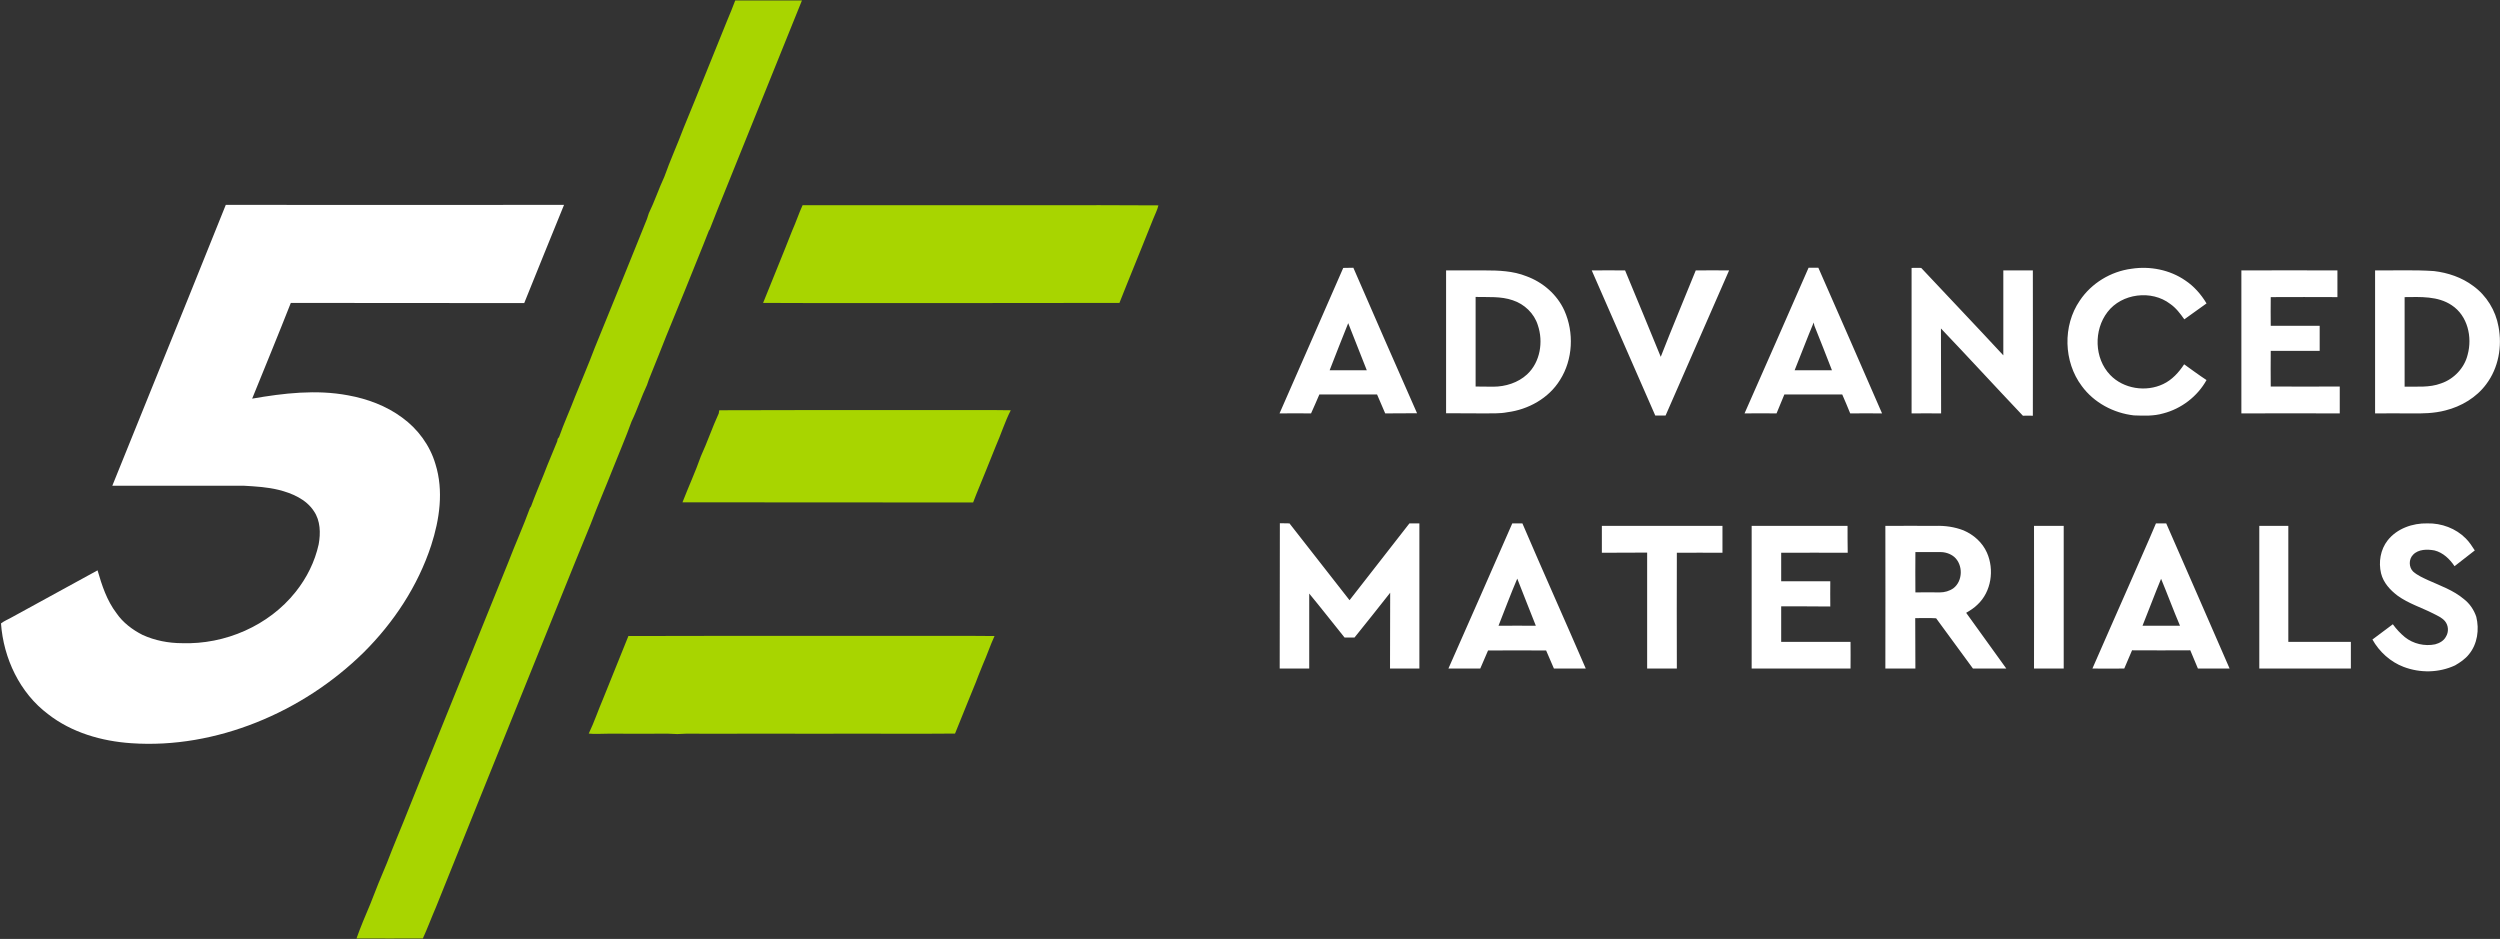
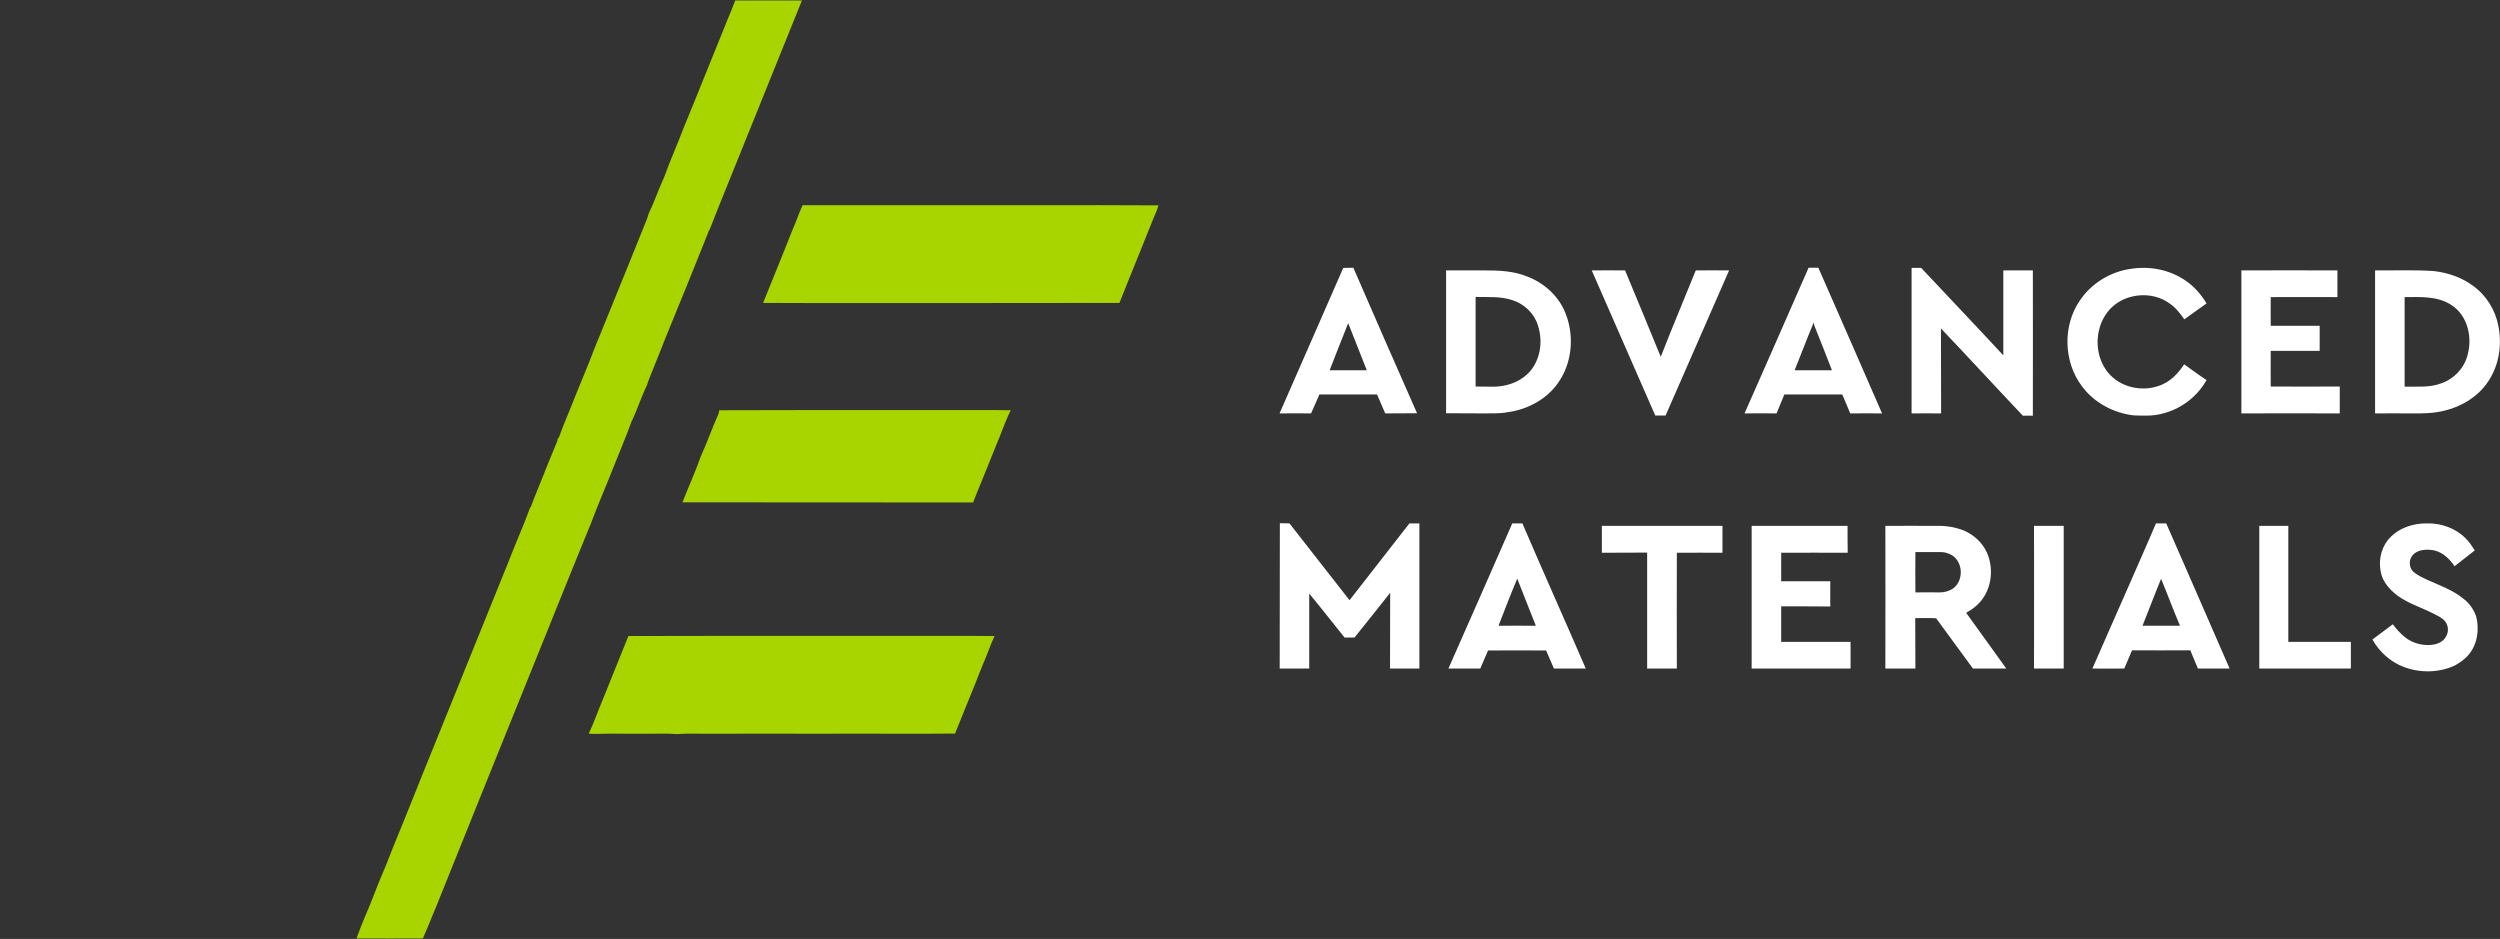
<svg xmlns="http://www.w3.org/2000/svg" version="1.2" viewBox="0 0 1507 566" width="1507" height="566">
  <rect x="0" y="0" width="1507" height="566" fill="#333333" stroke="none" />
  <title>FMpVmS8VgAA9DPF-svg</title>
  <style>
		.s0 { fill: #a8d500 } 
		.s1 { fill: #ffffff } 
	</style>
  <g id="#a8d500ff">
    <path id="Layer" class="s0" d="m443.2 0.3c13.4 0 26.8-0.1 40.2 0-15.5 38.6-31.2 77.1-46.7 115.7-2.9 7.3-6 14.7-8.8 22.1-0.1 0.3-0.5 0.8-0.6 1-1.1 2.9-2.3 5.7-3.4 8.6-7.4 18.3-14.7 36.6-22.3 54.9-2.9 7.6-6.1 15.2-9.1 22.8q-1.4 3.3-2.5 6.7c-3.4 7.1-5.8 14.8-9.3 22-3.4 9.5-7.5 18.9-11.2 28.3-4.4 11.2-9.2 22.2-13.4 33.4-13.2 32.1-26 64.3-39 96.3-18.2 45-36.3 90-54.4 135-2.7 6.2-5 12.5-7.8 18.6-13.3 0-26.7 0.1-40 0 2.5-7 5.4-13.9 8.3-20.7 3.2-8.3 6.5-16.6 10-24.7 1.9-5.1 4-10.1 6-15.1 5.6-13.4 10.8-27 16.3-40.4 16.9-41.9 33.9-83.8 50.8-125.6 4.2-11 9.1-21.8 13.1-32.8 0.1-0.3 0.5-0.8 0.7-1.1 2.4-6.6 5.2-13.1 7.8-19.6 2.5-6.7 5.4-13.1 8-19.7 0.1-0.4 0.2-1.2 0.3-1.5 0.2-0.3 0.6-0.8 0.8-1 2.9-8.3 6.6-16.3 9.7-24.5 3.9-9.8 8.1-19.4 11.8-29.3 8-19.5 15.9-39.1 23.8-58.6 2.6-6.3 5.1-12.7 7.7-19.1q0.6-1.7 1.1-3.4c3.5-7.2 6-14.8 9.4-22.1 3.5-9.9 7.9-19.5 11.6-29.4 8.9-21.5 17.4-43.1 26.2-64.6 1.7-4.1 3.4-8.1 4.9-12.2zm40.6 123.4c48 0 96 0 144 0 23.5 0 47-0.1 70.5 0.1-0.7 2.9-2.1 5.5-3.2 8.3-5.1 12.9-10.4 25.8-15.6 38.7-1.5 4-3.2 7.8-4.7 11.8-35 0.1-70.1 0-105.2 0.1-36.5-0.1-73 0.1-109.6-0.1 5.8-14.5 11.8-28.9 17.5-43.5 2.3-5.1 4-10.4 6.3-15.4zm-50.2 123.6c42.5-0.2 85-0.1 127.5-0.1 16.1 0.1 32.1-0.2 48.2 0.1-3.6 7-5.9 14.6-9.1 21.8-3.9 9.6-7.7 19.3-11.7 28.9q-1 2.4-1.9 4.9c-58.4-0.1-116.8 0-175.2-0.1 3.6-9.3 7.8-18.4 11.1-27.8 3.9-8.5 6.9-17.4 10.8-25.9 0-0.5 0.2-1.4 0.3-1.8zm-54.8 136.1c68.8-0.2 137.7 0 206.5-0.1 4.7 0.1 9.5 0 14.2 0.1-2.6 5.6-4.5 11.5-7 17.1q-1.3 3.4-2.7 6.7c-1.9 5.3-4.3 10.5-6.3 15.7-2.6 6.5-5.2 12.9-7.8 19.3-27.1 0.3-54.2-0.1-81.2 0.1q-32.7-0.1-65.4 0c-6.9 0.1-13.9-0.3-20.8 0.2-7.2-0.5-14.4-0.1-21.6-0.2-9 0.1-17.9-0.2-26.8 0.1-1.7 0.1-3.3-0.1-5-0.2 3.3-6.9 5.7-14.1 8.7-21.1q7.6-18.8 15.2-37.7z" />
  </g>
  <g id="#373938ff">
-     <path id="Layer" class="s1" d="m136.1 123.5c68 0.1 135.9 0 203.9 0-8.1 19.7-16 39.5-24 59.2-46.9-0.1-93.8 0-140.7-0.1-7.6 19.3-15.5 38.5-23.3 57.7 19-3.3 38.6-5.6 57.8-2 11.6 2.1 23 6.3 32.6 13.4 9.5 6.9 16.8 16.8 20.1 28.1 5 16 2.5 33.3-2.6 49-8 24.4-22.5 46.4-40.6 64.4-18.5 18.2-40.7 32.7-64.8 42.3-23.8 9.5-49.7 14.3-75.4 12.5-17.8-1.2-35.9-6.4-50.1-17.5-17.1-12.8-26.9-33.7-28.4-54.7 2-1.6 4.5-2.5 6.7-3.8 17.2-9.4 34.3-18.8 51.5-28.2 2.6 9 5.6 18.2 11.4 25.8 3.9 5.7 9.6 10 15.7 13.1 7.4 3.4 15.7 5 23.8 5 25.9 0.9 52.3-10.5 68.5-30.9 6.7-8.4 11.6-18.2 13.9-28.7 1.2-6.7 1.1-14.2-2.9-20-4.7-7.2-13.2-10.8-21.2-12.8-6.9-1.7-14-2.1-21-2.5-26.4 0-52.9 0-79.3 0q12-29.5 23.9-59.1 22.4-55.1 44.5-110.2z" />
    <path id="Layer" fill-rule="evenodd" class="s1" d="m809.7 161.5q3-0.1 6.1-0.1c12.7 29.3 25.5 58.5 38.4 87.7-6.4 0.1-12.8 0-19.2 0.1-1.6-3.8-3.3-7.6-4.9-11.4-11.6 0-23.2 0-34.8 0-1.7 3.8-3.2 7.6-5 11.4q-9.5-0.1-19 0c12.8-29.3 25.7-58.5 38.4-87.7zm-8.2 61.7c7.5 0 15 0 22.4 0-3.7-9.5-7.4-18.9-11.2-28.4-3.8 9.4-7.5 18.9-11.2 28.4zm288.7-61.8q2.9 0 5.9 0c12.9 29.2 25.6 58.5 38.4 87.8-6.4 0-12.8-0.1-19.2 0-1.5-3.9-3.2-7.6-4.8-11.4-11.7 0-23.3 0-34.9 0-1.5 3.8-3.2 7.6-4.7 11.4q-9.7-0.1-19.3 0c13-29.2 25.7-58.5 38.6-87.8zm-8.4 61.8c7.5 0 15 0 22.5 0-3.5-9-7-18-10.6-26.9-0.1-0.4-0.3-1.4-0.4-1.9-4 9.5-7.6 19.2-11.5 28.8zm70.5-61.7q2.9-0.1 5.8 0c16.5 17.6 33.1 35 49.5 52.7q0-25.6 0-51.2c6 0 11.9 0 17.8 0 0.1 29.2 0 58.4 0 87.6q-3-0.1-6 0c-16.6-17.5-32.8-35.2-49.4-52.6 0.1 17 0 34.1 0.1 51.2-6 0-11.9-0.1-17.8 0q0-43.9 0-87.7zm132.6 0.5c11.1-1.7 23 0.6 32.3 7 5.3 3.5 9.6 8.4 12.9 13.9-4.4 3.3-9 6.3-13.4 9.6-2.4-3.4-5-6.9-8.5-9.3-11.2-8.6-29.2-6.4-37.8 4.9-8.4 10.9-8 27.9 1.6 37.9 8 8.4 21.6 10.5 32 5.5 5.3-2.5 9.4-7 12.6-11.9 4.5 3.2 8.9 6.5 13.5 9.5-5.5 9.9-15.2 17.3-26.1 20.1-5.8 1.7-11.8 1.4-17.7 1.2-12.3-1.4-24.1-7.7-31.4-17.7-11-14.6-11.6-36.4-1.2-51.5 7-10.5 18.7-17.6 31.2-19.2zm-413.2 1q11.6 0 23.2 0c8.5 0 17.2 0.3 25.2 3.5 9.9 3.6 18.5 11 22.9 20.7 5.9 13.2 5.2 29.5-2.6 41.8-6.8 11.1-19.2 17.9-31.8 19.5-4.5 0.9-9.1 0.6-13.7 0.7q-11.6 0-23.2-0.1 0-43 0-86.1zm17.8 16c0 18 0 36 0 54q5.3 0 10.6 0.1c7.4 0 15-2.4 20.4-7.4 8-7.4 9.9-19.7 6.5-29.7-2.2-7.1-8.1-12.7-15.1-15-7.2-2.5-14.9-1.8-22.4-2zm70-16c6.7-0.1 13.4 0 20.1 0 7.2 17.3 14.4 34.7 21.5 52.1 6.8-17.5 14.1-34.7 21.1-52.1 6.7 0 13.4-0.1 20.1 0-12.8 29.2-25.5 58.4-38.3 87.5q-3.1 0-6.2 0c-12.7-29.2-25.6-58.3-38.3-87.5zm391.6 0c19.3-0.1 38.6 0 57.9 0q0 8 0 16.1-20.1-0.1-40.2 0-0.1 8.7 0 17.3 14.7 0 29.5 0 0 7.5 0 15.1c-9.9 0-19.7 0-29.5 0q-0.1 10.8 0 21.5c13.9 0.1 27.8 0 41.6 0q0 8.1 0 16.2-29.7-0.1-59.3 0 0-43.1 0-86.2zm80.6 0c11.8 0.1 23.7-0.4 35.5 0.4 8.4 1 16.8 3.8 23.7 9 8 5.8 13.5 14.8 15.2 24.5 2.3 11.9 0 24.9-7.4 34.7-5.9 8-15 13.4-24.6 15.8-6.8 1.8-13.8 1.9-20.7 1.8-7.2 0-14.5-0.1-21.7 0 0-28.8 0-57.5 0-86.2zm17.8 16.1c0 18 0 36 0 54 7.3-0.2 14.9 0.7 22-2 7.7-2.6 14.1-9.3 16-17.3 2.9-10.6 0-23.5-9.6-29.8-8.3-5.6-18.8-5-28.4-4.9zm-678 136.3q2.9 0.1 5.8 0.1c12.1 15.4 24.1 30.9 36.2 46.3 12.1-15.5 24.1-30.9 36.1-46.3q3 0 6 0 0 43.7 0 87.5-8.8 0-17.7 0c0.1-15.2 0-30.5 0.1-45.7q-10.7 13.6-21.5 27-3 0-6 0c-7.1-8.8-14.1-17.8-21.3-26.5q0 22.6 0 45.2c-5.9 0-11.8 0-17.8 0 0.1-29.2 0-58.4 0.1-87.6zm140.1 0.1q3 0 6.1 0c12.5 29.2 25.6 58.3 38.2 87.5q-9.6 0-19.2 0c-1.6-3.6-3.1-7.3-4.7-10.9-11.7 0-23.3-0.1-35 0-1.6 3.6-3.1 7.3-4.7 10.9-6.4 0-12.8 0-19.2 0 12.9-29.1 25.7-58.3 38.5-87.5zm-8.3 61.7c7.5 0 15-0.1 22.5 0-3.8-9.4-7.4-18.9-11.2-28.4-4 9.4-7.6 19-11.3 28.4zm396.3-61.7q3.1 0 6.2 0c12.7 29.2 25.6 58.3 38.2 87.5-6.4 0-12.7 0-19.1 0-1.5-3.7-3.1-7.3-4.6-11q-17.5 0.1-35.1 0-2.3 5.5-4.7 11c-6.4 0.1-12.8 0-19.2 0 7.5-17 14.9-34.1 22.5-51.2 5.2-12.1 10.7-24.1 15.8-36.3zm-8.1 61.7c7.5 0 15 0 22.6 0-4-9.4-7.5-18.9-11.4-28.3-3.9 9.4-7.4 18.9-11.2 28.3zm147.8-51.5c5.6-7.1 15-10.4 23.9-10.2 8.5-0.2 17.2 3 23.2 9.1 2.1 2.1 3.8 4.7 5.4 7.2q-6.1 4.8-12.2 9.5c-2.9-4.3-6.9-8.2-12.1-9.5-4.3-0.8-9.7-0.8-12.9 2.6-2.7 2.7-2.6 7.5 0 10.1 2.7 2.4 6 3.8 9.2 5.3 7.3 3.3 15.1 6 21.4 11.3 3.5 2.7 6.1 6.5 7.5 10.7 1.9 7.7 0.7 16.4-4.4 22.6-2.2 2.8-5.3 4.9-8.4 6.7-9.7 4.5-21 4.7-31 0.9-7.9-3-14.6-9-18.8-16.5 4.1-3.1 8.2-6.1 12.3-9.2 2.1 2.9 4.5 5.5 7.3 7.8 5 4 11.9 5.6 18.2 4.3 2.6-0.7 5.2-2.1 6.5-4.6 1.8-2.8 1.6-6.8-0.6-9.4-1.9-2.2-4.6-3.3-7.1-4.6-7.1-3.6-14.9-6-21.4-10.7-4.5-3.4-8.6-7.8-10-13.5-1.6-6.7-0.4-14.3 4-19.9zm-473.7-8.7q36.4 0 72.7 0c0 5.4 0 10.8 0 16.2-9.2-0.1-18.3 0-27.5 0q-0.1 34.9 0 69.8-9 0-17.9 0c0-23.3 0-46.6 0-69.9-9.1 0.1-18.2 0-27.3 0.1q0-8.1 0-16.2zm90.3 0c19.3 0 38.6 0 57.8 0 0 5.4 0 10.8 0.1 16.2-13.4 0-26.8-0.1-40.1 0q0 8.6 0 17.2c9.9 0 19.7 0 29.6 0-0.1 5 0 10.1 0 15.2-9.9-0.1-19.7-0.1-29.6-0.1 0 7.2 0 14.3 0 21.4 13.9 0.1 27.9 0 41.8 0 0 5.4 0.1 10.8 0 16.1q-29.8 0-59.6 0c0-28.6 0-57.3 0-86zm80.6 0c10.1-0.1 20.1 0 30.2 0 5.7-0.2 11.5 0.6 16.9 2.7 6.1 2.6 11.4 7.3 14.1 13.4 4.6 10.3 2.7 23.6-5.7 31.4-2 2-4.4 3.5-6.8 4.9 8 11.2 16.2 22.4 24.2 33.6-6.7 0-13.4 0-20.1 0-7.4-10.1-14.8-20.2-22.2-30.3-4.2-0.3-8.4 0-12.6-0.1 0.1 10.1 0 20.3 0.1 30.4-6.1 0-12.1 0-18.1 0 0-28.7 0.1-57.3 0-86zm18.1 15.8q-0.1 12.1 0 24.3 7.3-0.1 14.7 0c2.9 0 5.8-0.8 8.2-2.5 5.8-4.4 5.9-14.2 0.5-18.9-2.4-2-5.6-3-8.7-2.9q-7.4 0-14.7 0zm71.5-15.8q9 0 17.9 0c0 28.7 0 57.3 0 86q-8.9 0-17.9 0c0-28.7 0.1-57.3 0-86zm135.8 0c5.8 0 11.7 0 17.5 0q0 35 0 69.9c12.6 0.1 25.2 0 37.7 0q0 8.1 0 16.1c-18.4 0-36.8 0-55.2 0q0-43 0-86z" />
  </g>
</svg>